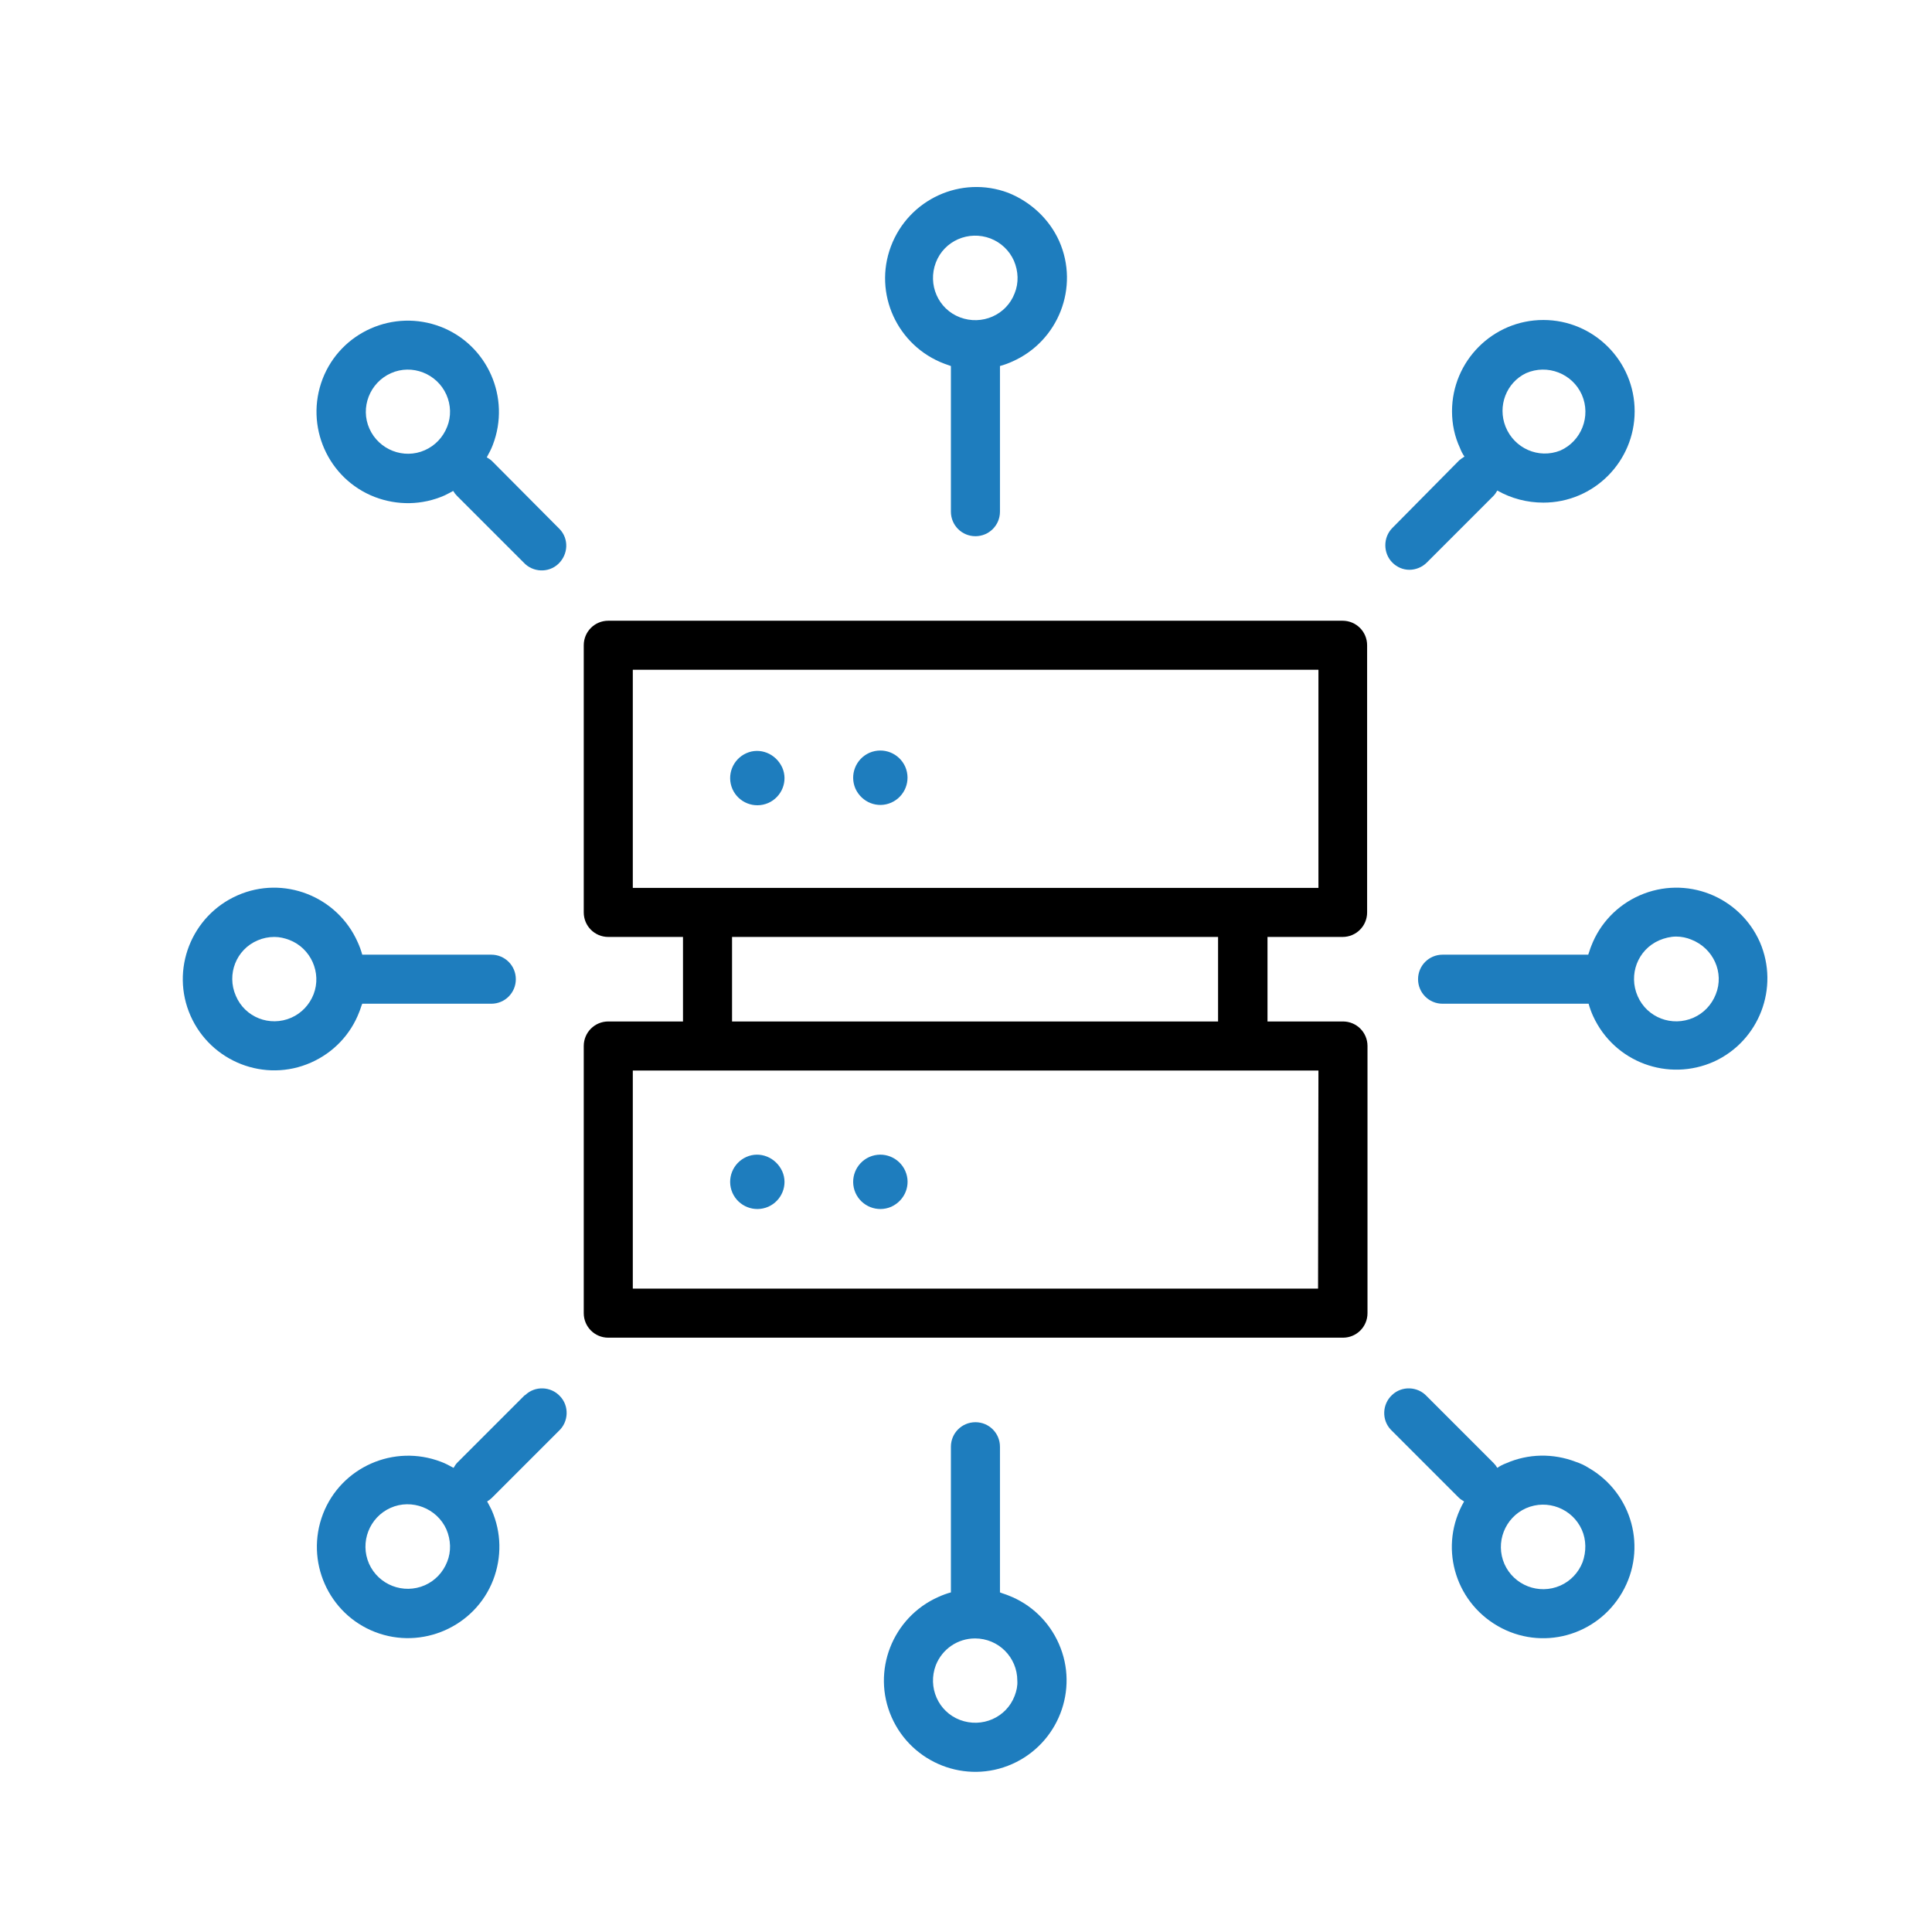
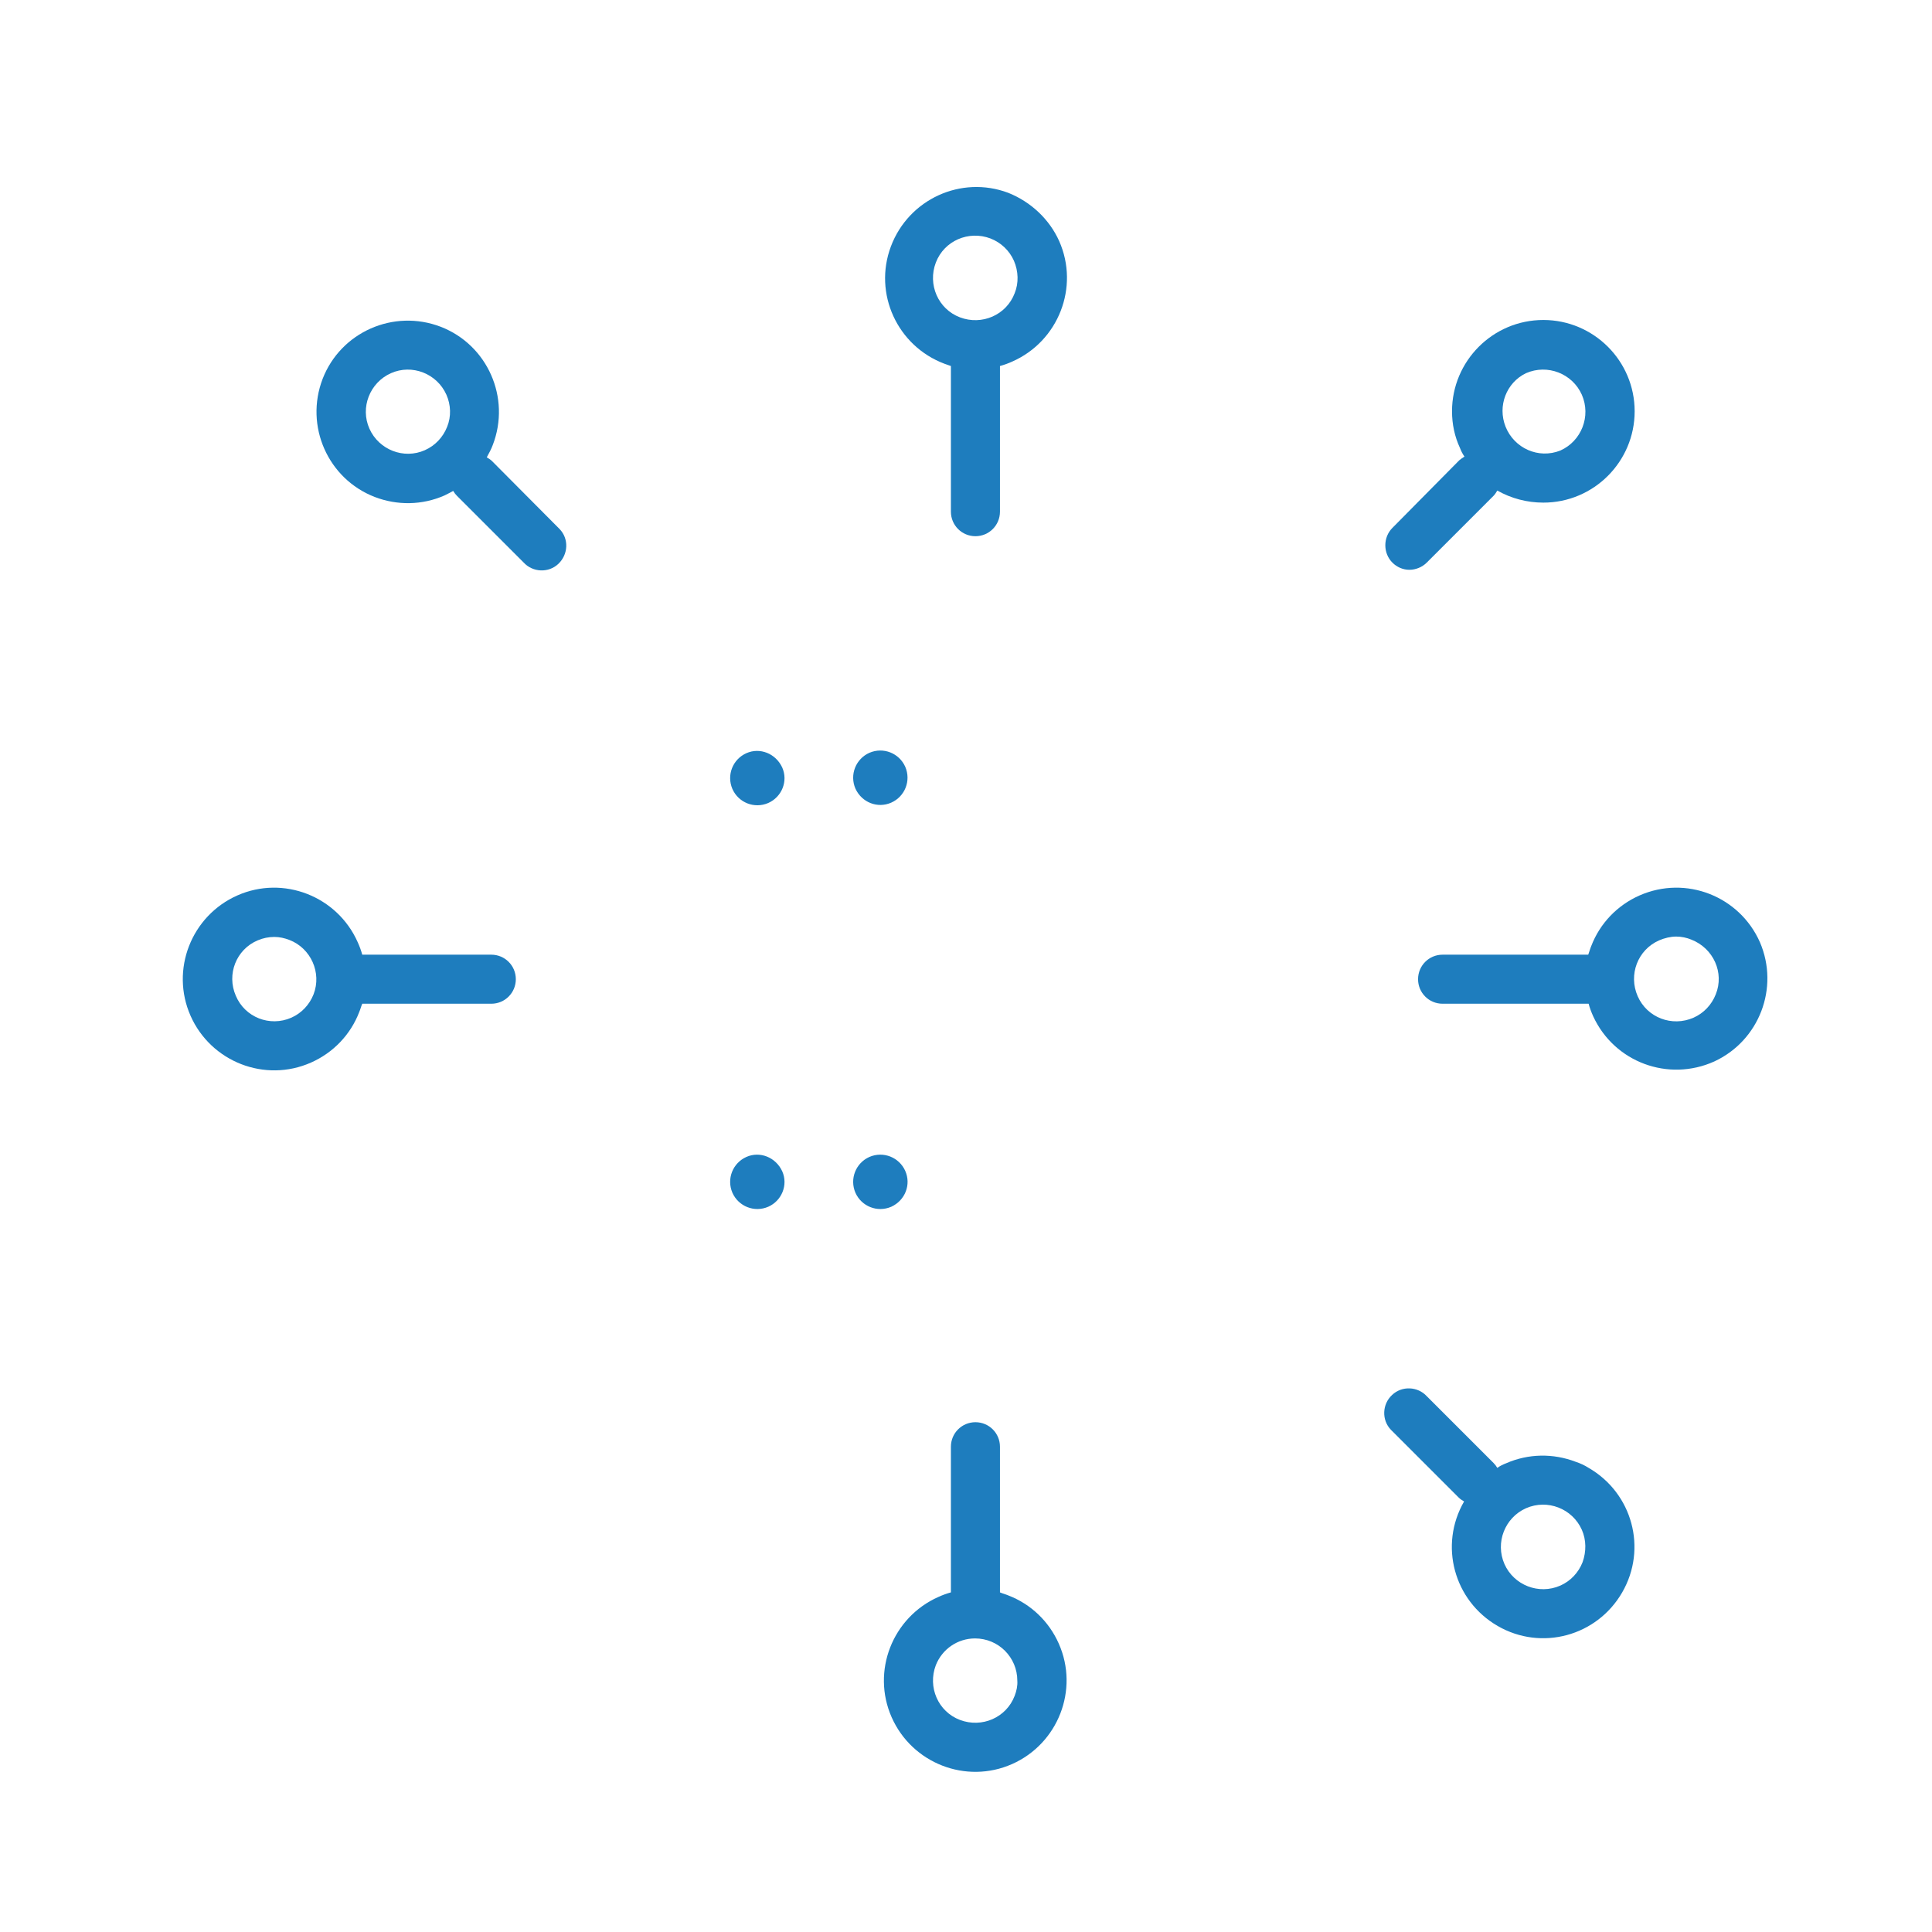
<svg xmlns="http://www.w3.org/2000/svg" width="512" height="512" viewBox="0 0 512 512">
  <title>multidomain</title>
-   <path fill="currentColor" d="M355.8,248.3c3.6,0,6.5-2.9,6.5-6.5l0,0V171c0-3.6-2.9-6.5-6.5-6.5l0,0H161.2c-3.6,0-6.5,2.9-6.5,6.5l0,0v70.8        c0,3.6,2.9,6.5,6.5,6.5l0,0H181v22.4h-19.8c-3.6,0-6.5,2.9-6.5,6.5l0,0V348c0,3.6,2.9,6.5,6.5,6.5h194.7c3.6,0,6.5-2.9,6.5-6.5        v-70.8c0-3.6-2.9-6.5-6.5-6.5l0,0h-20v-22.4H355.8z M167.7,177.5h181.7v57.8H167.7V177.5z M349.3,341.5H167.7v-57.8h181.7        L349.3,341.5z M322.8,270.7H194v-22.4h128.8L322.8,270.7z" />
  <path fill="#1E7DBE" d="M267.2,51.1c-12.5-4.7-26.4,1.7-31.1,14.2c-4.7,12.5,1.7,26.4,14.2,31.1c0.6,0.2,1.1,0.4,1.7,0.6v38.6        c0,3.6,2.9,6.5,6.5,6.5s6.5-2.9,6.5-6.5V97c1.1-0.3,2.2-0.7,3.3-1.2l0,0c12.2-5.4,17.8-19.7,12.4-31.9        C278.1,58.1,273.2,53.5,267.2,51.1L267.2,51.1z M268.9,77.7c-2.2,5.8-8.7,8.6-14.5,6.4c-5.8-2.2-8.6-8.7-6.4-14.5        c2.2-5.8,8.7-8.6,14.5-6.4c2.8,1.1,5,3.2,6.2,5.9C269.9,71.9,270,75,268.9,77.7z" />
  <path fill="#1E7DBE" d="M267.2,422.8c-0.7-0.3-1.5-0.5-2.2-0.8v-38.6c0-3.6-2.9-6.5-6.5-6.5s-6.5,2.9-6.5,6.5V422        c-1.1,0.3-2.2,0.7-3.3,1.2c-12.2,5.4-17.8,19.7-12.4,31.9c5.4,12.2,19.7,17.8,31.9,12.4c12.2-5.4,17.8-19.7,12.4-31.9        C278,429.7,273.2,425.1,267.2,422.8z M268.9,449.4c-2.2,5.8-8.7,8.6-14.5,6.4c-5.8-2.2-8.6-8.7-6.4-14.5c1.7-4.3,5.8-7.1,10.4-7.1        l0,0c6.2,0,11.2,5,11.2,11.2C269.7,446.7,269.4,448.1,268.9,449.4L268.9,449.4z" />
  <path fill="#1E7DBE" d="M466.4,249.7c-5.4-12.2-19.6-17.8-31.9-12.4c-5.9,2.6-10.5,7.4-12.8,13.4c-0.3,0.7-0.5,1.5-0.8,2.3h-38.6        c-3.6,0-6.5,2.9-6.5,6.5s2.9,6.5,6.5,6.5H421c0.3,1.1,0.7,2.2,1.2,3.3c5.6,12.2,19.9,17.5,32.1,12        C466.2,275.8,471.6,261.8,466.4,249.7z M454.7,263.5c-1.1,2.8-3.2,5-5.9,6.2l0,0c-5.7,2.5-12.3,0-14.8-5.7c-2.5-5.7,0-12.3,5.7-14.8        c1.4-0.6,3-1,4.5-1c1.4,0,2.8,0.3,4,0.8C454.1,251.3,457,257.8,454.7,263.5z" />
  <path fill="#1E7DBE" d="M95.2,268.2c0.3-0.7,0.5-1.5,0.8-2.2h34.2c3.6,0,6.5-2.9,6.5-6.5s-2.9-6.5-6.5-6.5H96c-0.3-1.1-0.7-2.2-1.2-3.3        c-5.4-12.2-19.7-17.8-31.9-12.4c-12.2,5.4-17.8,19.7-12.4,31.9c5.4,12.2,19.7,17.8,31.9,12.4C88.3,279,92.9,274.2,95.2,268.2z         M83.1,263.5c-1.1,2.8-3.2,5-5.9,6.2l0,0c-5.7,2.5-12.3-0.1-14.7-5.8c-2.5-5.7,0.1-12.3,5.8-14.7c1.4-0.6,2.9-0.9,4.4-0.9        c1.4,0,2.7,0.3,4,0.8C82.4,251.3,85.3,257.8,83.1,263.5L83.1,263.5z" />
-   <path fill="#1E7DBE" d="M417.6,387.4c-6-2.3-12.6-2.2-18.5,0.4c-0.8,0.3-1.6,0.7-2.3,1.2c-0.3-0.5-0.6-0.9-1-1.3l-17.7-17.7        c-2.4-2.6-6.6-2.8-9.2-0.3c-2.6,2.4-2.8,6.6-0.3,9.2c0.1,0.1,0.2,0.2,0.3,0.3l17.7,17.7c0.4,0.4,0.9,0.7,1.4,1        c-6.7,11.6-2.7,26.3,8.9,33c11.6,6.7,26.3,2.7,33-8.9c6.7-11.6,2.7-26.3-8.9-33C419.9,388.3,418.8,387.8,417.6,387.4L417.6,387.4z         M419.4,414c-1.1,2.8-3.2,5-5.9,6.2l0,0c-5.7,2.5-12.3-0.1-14.8-5.7c-2.5-5.7,0.1-12.3,5.7-14.8c5.7-2.5,12.3,0.1,14.8,5.7        C420.4,408.1,420.4,411.2,419.4,414L419.4,414z" />
+   <path fill="#1E7DBE" d="M417.6,387.4c-6-2.3-12.6-2.2-18.5,0.4c-0.8,0.3-1.6,0.7-2.3,1.2c-0.3-0.5-0.6-0.9-1-1.3l-17.7-17.7        c-2.4-2.6-6.6-2.8-9.2-0.3c-2.6,2.4-2.8,6.6-0.3,9.2c0.1,0.1,0.2,0.2,0.3,0.3l17.7,17.7c0.4,0.4,0.9,0.7,1.4,1        c-6.7,11.6-2.7,26.3,8.9,33c11.6,6.7,26.3,2.7,33-8.9c6.7-11.6,2.7-26.3-8.9-33C419.9,388.3,418.8,387.8,417.6,387.4z         M419.4,414c-1.1,2.8-3.2,5-5.9,6.2l0,0c-5.7,2.5-12.3-0.1-14.8-5.7c-2.5-5.7,0.1-12.3,5.7-14.8c5.7-2.5,12.3,0.1,14.8,5.7        C420.4,408.1,420.4,411.2,419.4,414L419.4,414z" />
  <path fill="#1E7DBE" d="M130.4,122.2c-0.4-0.4-0.9-0.7-1.4-1c0.6-1.1,1.2-2.2,1.6-3.3c4.8-12.5-1.4-26.5-13.8-31.3        c-12.5-4.8-26.5,1.4-31.3,13.8c-4.8,12.5,1.4,26.5,13.8,31.3c6,2.3,12.6,2.2,18.5-0.4c0.8-0.4,1.6-0.8,2.3-1.2        c0.3,0.5,0.6,0.9,1,1.3l17.7,17.7c2.4,2.6,6.6,2.8,9.2,0.3s2.8-6.6,0.3-9.2c-0.1-0.1-0.2-0.2-0.3-0.3L130.4,122.2z M118.5,113.1        c-1.1,2.8-3.2,5-5.9,6.2l0,0c-5.6,2.5-12.2-0.1-14.7-5.7s0.1-12.2,5.7-14.7c5.6-2.5,12.2,0.1,14.7,5.7        C119.5,107.3,119.6,110.4,118.5,113.1z" />
  <path fill="#1E7DBE" d="M373.5,151c1.7,0,3.4-0.7,4.6-1.9l17.7-17.7c0.4-0.4,0.7-0.9,1-1.4c3.7,2.1,7.9,3.2,12.2,3.2        c13.4,0,24.2-10.9,24.2-24.2c0-13.4-10.9-24.2-24.2-24.2c-13.4,0-24.2,10.9-24.2,24.2c0,3.4,0.7,6.7,2.1,9.7        c0.3,0.8,0.7,1.6,1.2,2.3c-0.5,0.3-0.9,0.6-1.4,1L369,139.9c-2.5,2.5-2.5,6.7,0,9.2C370.2,150.3,371.8,151,373.5,151L373.5,151z         M404.4,98.9c5.7-2.5,12.3,0.1,14.8,5.7c2.5,5.7-0.1,12.3-5.7,14.8l0,0l0,0c-5.8,2.3-12.2-0.6-14.5-6.3        C396.8,107.6,399.2,101.4,404.4,98.9L404.4,98.9z" />
-   <path fill="#1E7DBE" d="M138.9,369.9l-17.7,17.7c-0.4,0.4-0.7,0.9-1,1.4c-1.1-0.6-2.2-1.2-3.3-1.6c-12.5-4.8-26.5,1.4-31.3,13.8        c-4.8,12.5,1.4,26.5,13.8,31.3s26.5-1.4,31.3-13.8c2.3-6,2.2-12.6-0.4-18.5c-0.4-0.8-0.8-1.6-1.2-2.3c0.5-0.3,0.9-0.6,1.3-1        l17.7-17.7c2.6-2.4,2.8-6.6,0.3-9.2c-2.4-2.6-6.6-2.8-9.2-0.3C139.1,369.7,139,369.8,138.9,369.9L138.9,369.9z M118.5,413.9        c-1.1,2.8-3.2,5-5.9,6.2l0,0c-5.7,2.5-12.3-0.1-14.8-5.7c-2.5-5.7,0.1-12.3,5.7-14.8s12.3,0.1,14.8,5.7        C119.5,408.1,119.6,411.2,118.5,413.9z" />
  <path fill="#1E7DBE" d="M197.8,199.6c-3.6,1.6-5.3,5.8-3.7,9.5c1.6,3.6,5.8,5.3,9.5,3.7c3.6-1.6,5.3-5.8,3.7-9.4        C205.6,199.7,201.4,198,197.8,199.6z" />
  <path fill="#1E7DBE" d="M236.2,212.7c3.6-1.6,5.3-5.8,3.7-9.5c-1.6-3.6-5.8-5.3-9.5-3.7c-3.6,1.6-5.3,5.8-3.7,9.5        C228.4,212.7,232.6,214.3,236.2,212.7C236.2,212.7,236.2,212.7,236.2,212.7z" />
  <path fill="#1E7DBE" d="M197.8,306.6c-3.6,1.6-5.3,5.8-3.7,9.5c1.6,3.6,5.8,5.3,9.5,3.7c3.6-1.6,5.3-5.8,3.7-9.4        C205.6,306.7,201.4,305,197.8,306.6z" />
  <path fill="#1E7DBE" d="M239.9,310.3c-1.6-3.6-5.8-5.3-9.5-3.7c-3.6,1.6-5.3,5.8-3.7,9.5c1.6,3.6,5.8,5.3,9.5,3.7c0,0,0,0,0,0        C239.9,318.1,241.5,313.9,239.9,310.3z" />
</svg>